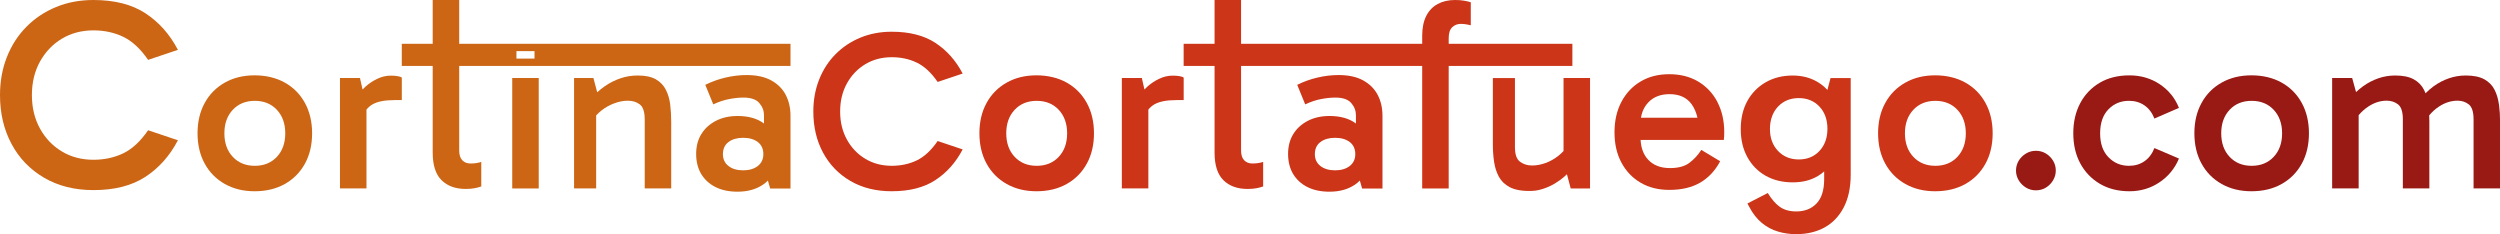
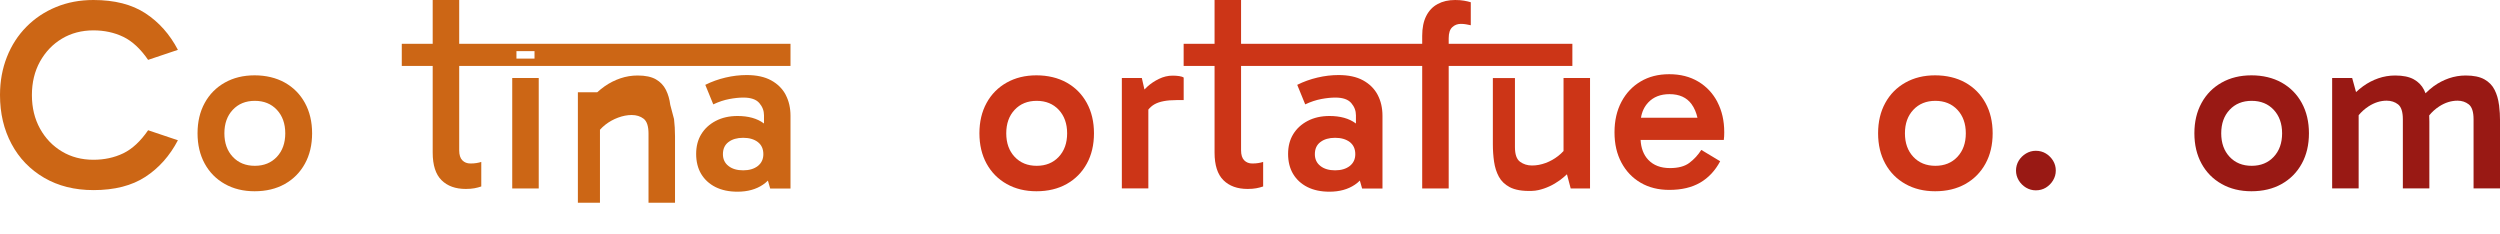
<svg xmlns="http://www.w3.org/2000/svg" id="Capa_2" data-name="Capa 2" viewBox="0 0 735.8 68.9">
  <defs>
    <style>      .cls-1 {        fill: #cc6615;      }      .cls-1, .cls-2, .cls-3 {        stroke-width: 0px;      }      .cls-2 {        fill: #991914;      }      .cls-3 {        fill: #cc3517;      }    </style>
  </defs>
  <g id="logo">
    <g id="V_CortinaCortafuego.com" data-name="V CortinaCortafuego.com">
      <path class="cls-1" d="m27.5,55.95c-5.53,0-10.36-1.21-14.51-3.63-4.14-2.42-7.35-5.74-9.6-9.96-2.26-4.22-3.39-9.02-3.39-14.38,0-4.04.68-7.77,2.03-11.2s3.27-6.39,5.74-8.89c2.47-2.5,5.38-4.44,8.73-5.82C19.84.69,23.51,0,27.5,0,33.71,0,38.81,1.3,42.8,3.91c3.98,2.6,7.17,6.19,9.56,10.76l-8.77,2.95c-2.23-3.24-4.66-5.5-7.29-6.77-2.63-1.27-5.57-1.91-8.81-1.91-3.45,0-6.54.81-9.25,2.43-2.71,1.62-4.86,3.87-6.46,6.73-1.59,2.87-2.39,6.16-2.39,9.88s.8,7.01,2.39,9.88c1.59,2.87,3.75,5.12,6.46,6.73,2.71,1.62,5.79,2.43,9.25,2.43,3.24,0,6.18-.64,8.81-1.91,2.63-1.28,5.06-3.53,7.29-6.78l8.77,2.95c-2.39,4.57-5.58,8.16-9.56,10.76-3.98,2.6-9.09,3.91-15.3,3.91Z" />
      <path class="cls-1" d="m74.93,56.29c-3.3,0-6.22-.71-8.76-2.14-2.54-1.43-4.51-3.42-5.92-5.99-1.4-2.56-2.11-5.54-2.11-8.93s.7-6.36,2.11-8.93c1.4-2.56,3.38-4.56,5.92-5.99,2.54-1.43,5.46-2.14,8.76-2.14s6.35.71,8.9,2.14c2.54,1.43,4.51,3.42,5.92,5.99,1.4,2.56,2.11,5.54,2.11,8.93s-.7,6.37-2.11,8.93c-1.4,2.56-3.38,4.56-5.92,5.99-2.54,1.43-5.51,2.14-8.9,2.14Zm.07-7.49c2.68,0,4.84-.88,6.49-2.64,1.65-1.76,2.47-4.07,2.47-6.92s-.83-5.16-2.47-6.92c-1.65-1.76-3.81-2.64-6.49-2.64s-4.84.88-6.49,2.64c-1.65,1.76-2.47,4.07-2.47,6.92s.82,5.16,2.47,6.92c1.65,1.76,3.81,2.64,6.49,2.64Z" />
-       <path class="cls-1" d="m116.9,22.39c-.6-.08-1.23-.13-1.89-.13-1.37,0-2.71.32-4.01.95-1.3.63-2.44,1.39-3.41,2.27-.33.3-.61.58-.88.86l-.77-3.39h-5.88v32.5h7.8v-23.2c.49-.6,1.06-1.11,1.72-1.5,1.46-.86,3.64-1.29,6.56-1.29h2.12v-6.63c-.31-.21-.76-.36-1.36-.44Z" />
      <path class="cls-1" d="m158.56,55.46h-7.8V22.96h7.8v32.5Z" />
-       <path class="cls-1" d="m197.27,30.85c-.2-1.62-.62-3.09-1.28-4.4-.65-1.31-1.64-2.34-2.95-3.1-1.31-.75-3.1-1.13-5.37-1.13-1.75,0-3.44.28-5.07.83-1.64.56-3.17,1.33-4.61,2.33-.77.54-1.51,1.14-2.22,1.78l-1.12-4.21h-5.69v32.5h6.5v-21.47c.48-.53,1.01-1.04,1.6-1.5,1.12-.87,2.36-1.56,3.73-2.07,1.37-.51,2.71-.77,4.01-.77,1.4,0,2.57.37,3.52,1.1.95.74,1.43,2.2,1.43,4.38v20.33h7.8v-19.58c0-1.73-.1-3.41-.29-5.03Z" />
+       <path class="cls-1" d="m197.27,30.85c-.2-1.62-.62-3.09-1.28-4.4-.65-1.31-1.64-2.34-2.95-3.1-1.31-.75-3.1-1.13-5.37-1.13-1.75,0-3.44.28-5.07.83-1.64.56-3.17,1.33-4.61,2.33-.77.54-1.51,1.14-2.22,1.78h-5.69v32.5h6.5v-21.47c.48-.53,1.01-1.04,1.6-1.5,1.12-.87,2.36-1.56,3.73-2.07,1.37-.51,2.71-.77,4.01-.77,1.4,0,2.57.37,3.52,1.1.95.74,1.43,2.2,1.43,4.38v20.33h7.8v-19.58c0-1.73-.1-3.41-.29-5.03Z" />
      <path class="cls-1" d="m231.25,27.91c-.94-1.78-2.36-3.2-4.27-4.25-1.91-1.05-4.32-1.57-7.23-1.57-2.06,0-4.14.25-6.22.74-2.08.49-4.07,1.2-5.95,2.14l2.35,5.75c1.61-.76,3.18-1.28,4.71-1.57,1.52-.29,2.91-.43,4.17-.43,2.2,0,3.75.54,4.67,1.61.92,1.07,1.38,2.27,1.38,3.61v2.43s-.06-.06-.1-.09c-1.95-1.43-4.52-2.14-7.7-2.14-2.42,0-4.55.48-6.39,1.44-1.84.96-3.26,2.26-4.27,3.91s-1.51,3.59-1.51,5.82.49,4.24,1.48,5.89c.99,1.65,2.39,2.93,4.2,3.85,1.82.91,3.98,1.37,6.49,1.37,2.96,0,5.46-.69,7.5-2.07.53-.36,1.01-.76,1.45-1.2l.67,2.34h5.98v-21.4c0-2.32-.47-4.37-1.41-6.15Zm-8.22,20.95c-1.09.85-2.53,1.27-4.31,1.27s-3.22-.42-4.31-1.27c-1.09-.85-1.64-2.01-1.64-3.48,0-1.56.55-2.75,1.64-3.58,1.09-.82,2.53-1.24,4.31-1.24s3.22.41,4.31,1.24c1.09.83,1.64,2.02,1.64,3.58,0,1.47-.55,2.63-1.64,3.48Z" />
      <path class="cls-1" d="m232.66,19.4v-6.5h-97.51V0h-7.8v12.9h-9.1v6.5h9.1v25.51c0,3.7.87,6.41,2.61,8.13,1.74,1.72,4.11,2.57,7.12,2.57.99,0,1.84-.07,2.54-.2.71-.13,1.39-.31,2.03-.53v-7.22c-.41.13-.88.25-1.41.33-.53.09-1.12.13-1.78.13-.98,0-1.78-.31-2.39-.94-.61-.62-.92-1.6-.92-2.94v-24.84h97.51Zm-80.66-4.35h5.32v2.19h-5.32v-2.19Z" />
-       <path class="cls-3" d="m262.45,56.29c-4.64,0-8.69-1.01-12.17-3.04-3.48-2.03-6.16-4.82-8.06-8.36-1.9-3.54-2.84-7.57-2.84-12.07,0-3.39.57-6.52,1.71-9.4s2.74-5.36,4.82-7.46c2.07-2.09,4.51-3.72,7.32-4.88,2.81-1.16,5.88-1.74,9.23-1.74,5.22,0,9.5,1.09,12.84,3.28,3.34,2.19,6.02,5.19,8.03,9.03l-7.36,2.47c-1.87-2.72-3.91-4.61-6.12-5.68-2.21-1.07-4.67-1.6-7.39-1.6-2.9,0-5.48.68-7.76,2.04-2.27,1.36-4.08,3.24-5.42,5.65-1.34,2.41-2.01,5.17-2.01,8.29s.67,5.88,2.01,8.29c1.34,2.41,3.14,4.29,5.42,5.65,2.27,1.36,4.86,2.04,7.76,2.04,2.72,0,5.18-.54,7.39-1.6,2.21-1.07,4.25-2.96,6.12-5.69l7.36,2.47c-2.01,3.84-4.68,6.84-8.03,9.03-3.34,2.19-7.62,3.28-12.84,3.28Z" />
      <path class="cls-3" d="m305.05,56.29c-3.3,0-6.22-.71-8.76-2.14-2.54-1.43-4.51-3.42-5.92-5.99-1.4-2.56-2.11-5.54-2.11-8.93s.7-6.36,2.11-8.93c1.4-2.56,3.38-4.56,5.92-5.99,2.54-1.43,5.46-2.14,8.76-2.14s6.35.71,8.9,2.14c2.54,1.43,4.51,3.42,5.92,5.99,1.4,2.56,2.11,5.54,2.11,8.93s-.7,6.37-2.11,8.93c-1.4,2.56-3.38,4.56-5.92,5.99-2.54,1.43-5.51,2.14-8.9,2.14Zm.07-7.49c2.68,0,4.84-.88,6.49-2.64,1.65-1.76,2.47-4.07,2.47-6.92s-.83-5.16-2.47-6.92c-1.65-1.76-3.81-2.64-6.49-2.64s-4.84.88-6.49,2.64c-1.65,1.76-2.47,4.07-2.47,6.92s.82,5.16,2.47,6.92c1.65,1.76,3.81,2.64,6.49,2.64Z" />
      <path class="cls-3" d="m347.02,22.39c-.6-.08-1.23-.13-1.89-.13-1.37,0-2.71.32-4.01.95-1.3.63-2.44,1.39-3.41,2.27-.33.3-.61.58-.88.86l-.77-3.39h-5.88v32.5h7.8v-23.2c.49-.6,1.06-1.11,1.72-1.5,1.46-.86,3.64-1.29,6.56-1.29h2.12v-6.63c-.31-.21-.76-.36-1.36-.44Z" />
      <path class="cls-3" d="m405.47,27.91c-.94-1.78-2.37-3.2-4.27-4.25-1.91-1.05-4.32-1.57-7.23-1.57-2.06,0-4.14.25-6.22.74-2.08.49-4.07,1.2-5.95,2.14l2.35,5.75c1.61-.76,3.18-1.28,4.71-1.57,1.52-.29,2.91-.43,4.17-.43,2.2,0,3.75.54,4.67,1.61.92,1.07,1.38,2.27,1.38,3.61v2.43s-.06-.06-.1-.09c-1.95-1.43-4.52-2.14-7.7-2.14-2.42,0-4.55.48-6.39,1.44-1.84.96-3.26,2.26-4.27,3.91-1.01,1.65-1.51,3.59-1.51,5.82s.49,4.24,1.48,5.89c.99,1.65,2.39,2.93,4.2,3.85,1.82.91,3.98,1.37,6.49,1.37,2.96,0,5.46-.69,7.5-2.07.53-.36,1.01-.76,1.45-1.2l.67,2.34h5.99v-21.4c0-2.32-.47-4.37-1.41-6.15Zm-8.22,20.95c-1.09.85-2.53,1.27-4.31,1.27s-3.22-.42-4.31-1.27c-1.09-.85-1.64-2.01-1.64-3.48,0-1.56.54-2.75,1.64-3.58,1.09-.82,2.53-1.24,4.31-1.24s3.22.41,4.31,1.24c1.09.83,1.64,2.02,1.64,3.58,0,1.47-.55,2.63-1.64,3.48Z" />
      <path class="cls-3" d="m427.43,8c.7-.65,1.54-.97,2.52-.97.59,0,1.12.05,1.56.13.45.09.9.18,1.37.27V.66c-.57-.17-1.24-.33-2-.46C430.11.07,429.25,0,428.29,0c-1.97,0-3.69.39-5.15,1.18-1.47.79-2.59,1.97-3.38,3.54-.79,1.57-1.18,3.52-1.18,5.84v44.9h7.8V11.25c0-1.52.35-2.6,1.05-3.24Z" />
      <path class="cls-3" d="m460.18,22.96v21.48c-.46.51-.98,1-1.57,1.46-1.14.89-2.37,1.58-3.7,2.07-1.33.49-2.66.74-4.01.74s-2.52-.37-3.52-1.1c-1-.74-1.5-2.17-1.5-4.31v-20.33h-6.5v19.51c0,1.78.12,3.49.36,5.13.24,1.64.71,3.11,1.41,4.4.7,1.29,1.76,2.31,3.17,3.06,1.57.83,3.73,1.21,6.49,1.12.67-.02,1.34-.09,1.98-.24,2.24-.51,4.36-1.49,6.35-2.94.72-.53,1.4-1.11,2.05-1.72l1.1,4.18h5.69V22.96h-7.8Z" />
      <path class="cls-3" d="m505.48,30.03c-1.34-2.56-3.22-4.57-5.65-6.02-2.43-1.45-5.27-2.17-8.53-2.17s-6.02.71-8.43,2.14c-2.41,1.43-4.29,3.42-5.65,5.99-1.36,2.56-2.04,5.56-2.04,8.99s.68,6.35,2.04,8.9c1.36,2.54,3.24,4.51,5.65,5.92,2.41,1.41,5.22,2.11,8.43,2.11,3.61,0,6.64-.71,9.1-2.14,2.45-1.43,4.41-3.52,5.88-6.29l-5.55-3.34c-.98,1.52-2.15,2.79-3.51,3.81-1.36,1.03-3.27,1.54-5.72,1.54-2.72,0-4.85-.81-6.39-2.44-1.39-1.47-2.12-3.44-2.25-5.85h24.49c.04-.31.08-.67.1-1.07.02-.4.03-.8.03-1.2,0-3.34-.67-6.3-2.01-8.86Zm-14.11-2.32c2.9,0,5.06.98,6.49,2.94.83,1.14,1.39,2.49,1.74,4.01h-16.63c.29-1.8,1.01-3.3,2.15-4.51,1.54-1.63,3.62-2.44,6.25-2.44Z" />
-       <path class="cls-3" d="m538.77,22.96l-.93,3.51c-.81-.88-1.73-1.64-2.77-2.27-2.15-1.31-4.64-1.97-7.46-1.97-3,0-5.66.67-7.97,2.01-2.31,1.34-4.1,3.18-5.38,5.52-1.28,2.34-1.92,5.09-1.92,8.26s.65,5.86,1.95,8.23c1.3,2.36,3.09,4.19,5.38,5.48,2.29,1.29,4.93,1.94,7.94,1.94s5.37-.63,7.5-1.91c.64-.38,1.23-.83,1.78-1.31v2.28c0,3.21-.75,5.6-2.25,7.16-1.5,1.56-3.49,2.34-5.95,2.34-1.97,0-3.59-.45-4.84-1.34-1.25-.89-2.44-2.25-3.56-4.08l-5.99,3.08.54,1c1.03,1.96,2.26,3.53,3.7,4.72,1.43,1.18,3.01,2.03,4.74,2.54,1.72.51,3.51.77,5.35.77,3.18,0,5.97-.66,8.37-1.97,2.4-1.32,4.28-3.29,5.65-5.92,1.37-2.63,2.05-5.86,2.05-9.7v-28.36h-5.92Zm-3.26,21.46c-1.56,1.67-3.59,2.51-6.09,2.51s-4.54-.84-6.12-2.51c-1.58-1.67-2.37-3.82-2.37-6.45s.79-4.92,2.37-6.59c1.58-1.67,3.62-2.51,6.12-2.51s4.52.84,6.09,2.51c1.56,1.67,2.34,3.85,2.34,6.52s-.78,4.85-2.34,6.52Z" />
      <path class="cls-3" d="m569.55,56.29c-3.3,0-6.22-.71-8.76-2.14-2.54-1.43-4.51-3.42-5.92-5.99-1.4-2.56-2.11-5.54-2.11-8.93s.7-6.36,2.11-8.93c1.4-2.56,3.38-4.56,5.92-5.99,2.54-1.43,5.46-2.14,8.76-2.14s6.35.71,8.9,2.14c2.54,1.43,4.51,3.42,5.92,5.99,1.4,2.56,2.11,5.54,2.11,8.93s-.7,6.37-2.11,8.93c-1.4,2.56-3.38,4.56-5.92,5.99-2.54,1.43-5.51,2.14-8.9,2.14Zm.07-7.49c2.68,0,4.84-.88,6.49-2.64,1.65-1.76,2.47-4.07,2.47-6.92s-.83-5.16-2.47-6.92c-1.65-1.76-3.81-2.64-6.49-2.64s-4.84.88-6.49,2.64c-1.65,1.76-2.47,4.07-2.47,6.92s.82,5.16,2.47,6.92c1.65,1.76,3.81,2.64,6.49,2.64Z" />
      <path class="cls-2" d="m599.17,56.02c-1.03,0-1.98-.27-2.88-.8-.89-.54-1.6-1.25-2.14-2.14-.53-.89-.8-1.85-.8-2.88s.27-2.04.8-2.91c.54-.87,1.25-1.57,2.14-2.11.89-.53,1.85-.8,2.88-.8,1.11,0,2.11.27,2.98.8.87.54,1.57,1.24,2.11,2.11.53.87.8,1.84.8,2.91s-.27,1.98-.8,2.88c-.53.89-1.24,1.6-2.11,2.14-.87.53-1.86.8-2.98.8Z" />
-       <path class="cls-2" d="m626.73,56.29c-3.34,0-6.25-.74-8.73-2.21-2.47-1.47-4.39-3.48-5.75-6.02-1.36-2.54-2.04-5.48-2.04-8.83s.68-6.3,2.04-8.86c1.36-2.56,3.28-4.57,5.75-6.02,2.47-1.45,5.38-2.17,8.73-2.17s6.32.87,8.93,2.61,4.49,4.06,5.65,6.96l-7.22,3.14c-.67-1.69-1.65-2.99-2.94-3.88-1.29-.89-2.81-1.34-4.55-1.34-2.41,0-4.43.84-6.05,2.51-1.63,1.67-2.44,4.02-2.44,7.06s.81,5.33,2.44,7.02c1.63,1.69,3.65,2.54,6.05,2.54,1.74,0,3.25-.45,4.55-1.34,1.29-.89,2.27-2.18,2.94-3.88l7.22,3.08c-1.2,2.9-3.11,5.23-5.72,6.99-2.61,1.76-5.56,2.64-8.86,2.64Z" />
      <path class="cls-2" d="m662.64,56.29c-3.3,0-6.22-.71-8.76-2.14-2.54-1.43-4.51-3.42-5.92-5.99-1.4-2.56-2.11-5.54-2.11-8.93s.7-6.36,2.11-8.93c1.4-2.56,3.38-4.56,5.92-5.99,2.54-1.43,5.46-2.14,8.76-2.14s6.35.71,8.9,2.14c2.54,1.43,4.51,3.42,5.92,5.99,1.4,2.56,2.11,5.54,2.11,8.93s-.7,6.37-2.11,8.93c-1.4,2.56-3.38,4.56-5.92,5.99-2.54,1.43-5.51,2.14-8.9,2.14Zm.07-7.49c2.68,0,4.84-.88,6.49-2.64,1.65-1.76,2.47-4.07,2.47-6.92s-.83-5.16-2.47-6.92c-1.65-1.76-3.81-2.64-6.49-2.64s-4.84.88-6.49,2.64c-1.65,1.76-2.47,4.07-2.47,6.92s.82,5.16,2.47,6.92c1.65,1.76,3.81,2.64,6.49,2.64Z" />
      <path class="cls-2" d="m735.5,30.85c-.2-1.62-.63-3.09-1.29-4.4-.65-1.31-1.66-2.34-3.01-3.1-1.35-.75-3.18-1.13-5.48-1.13-1.72,0-3.37.28-4.97.83-1.6.56-3.09,1.33-4.47,2.33-.84.61-1.63,1.32-2.4,2.07-.13-.34-.28-.68-.44-1-.65-1.31-1.66-2.34-3.01-3.1-1.35-.75-3.18-1.13-5.48-1.13-1.72,0-3.37.28-4.97.83-1.6.56-3.09,1.33-4.47,2.33-.71.52-1.41,1.09-2.08,1.72l-1.14-4.15h-5.89v32.5h7.8v-21.54c.81-.98,1.77-1.86,2.93-2.61,1.72-1.11,3.49-1.67,5.31-1.67,1.32,0,2.44.37,3.37,1.1.93.74,1.4,2.2,1.4,4.38v20.33h7.8v-19.66c0-.61-.03-1.21-.05-1.81.82-1.01,1.8-1.91,2.98-2.67,1.72-1.11,3.52-1.67,5.38-1.67,1.27,0,2.37.37,3.3,1.1.93.74,1.4,2.2,1.4,4.38v20.33h7.8v-19.58c0-1.73-.1-3.41-.3-5.03Z" />
      <path class="cls-3" d="m462.78,19.4v-6.5h-97.51V0h-7.8v12.9h-9.1v6.5h9.1v25.51c0,3.7.87,6.41,2.61,8.13,1.74,1.72,4.11,2.57,7.12,2.57.99,0,1.84-.07,2.54-.2.71-.13,1.39-.31,2.03-.53v-7.22c-.41.13-.88.25-1.41.33-.53.09-1.12.13-1.78.13-.98,0-1.78-.31-2.39-.94-.61-.62-.92-1.6-.92-2.94v-24.84h97.51Z" />
    </g>
  </g>
</svg>